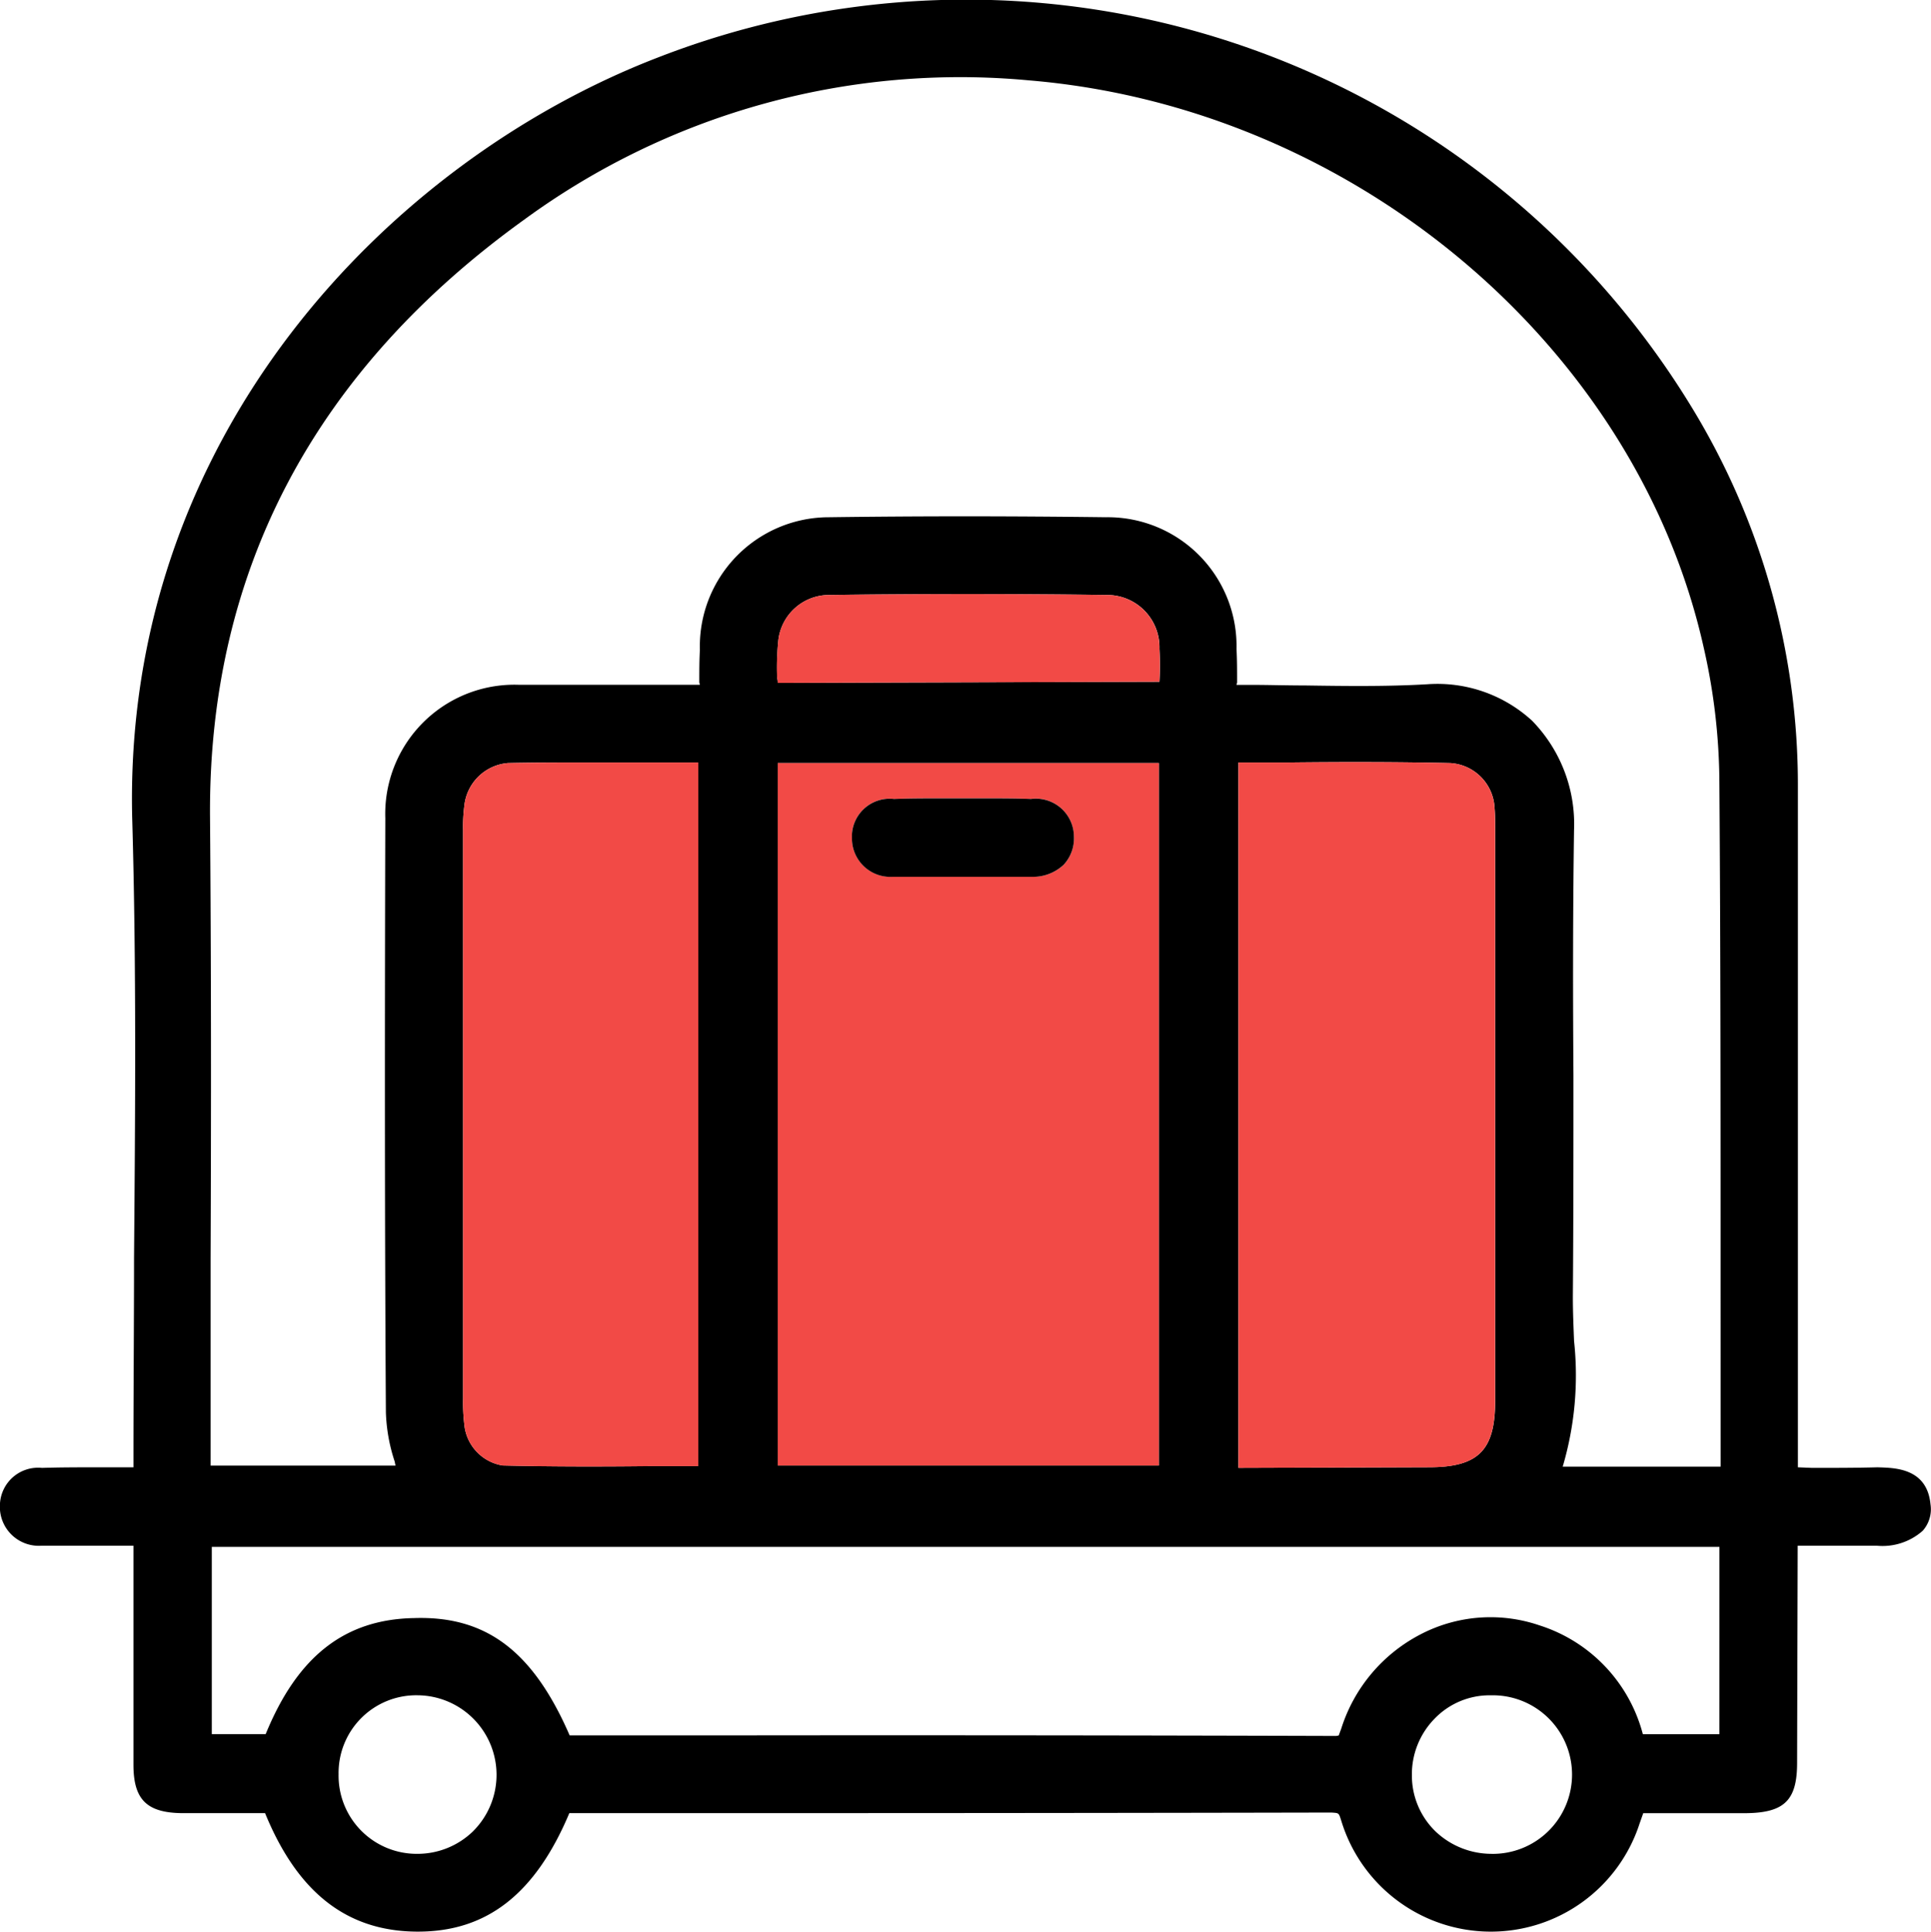
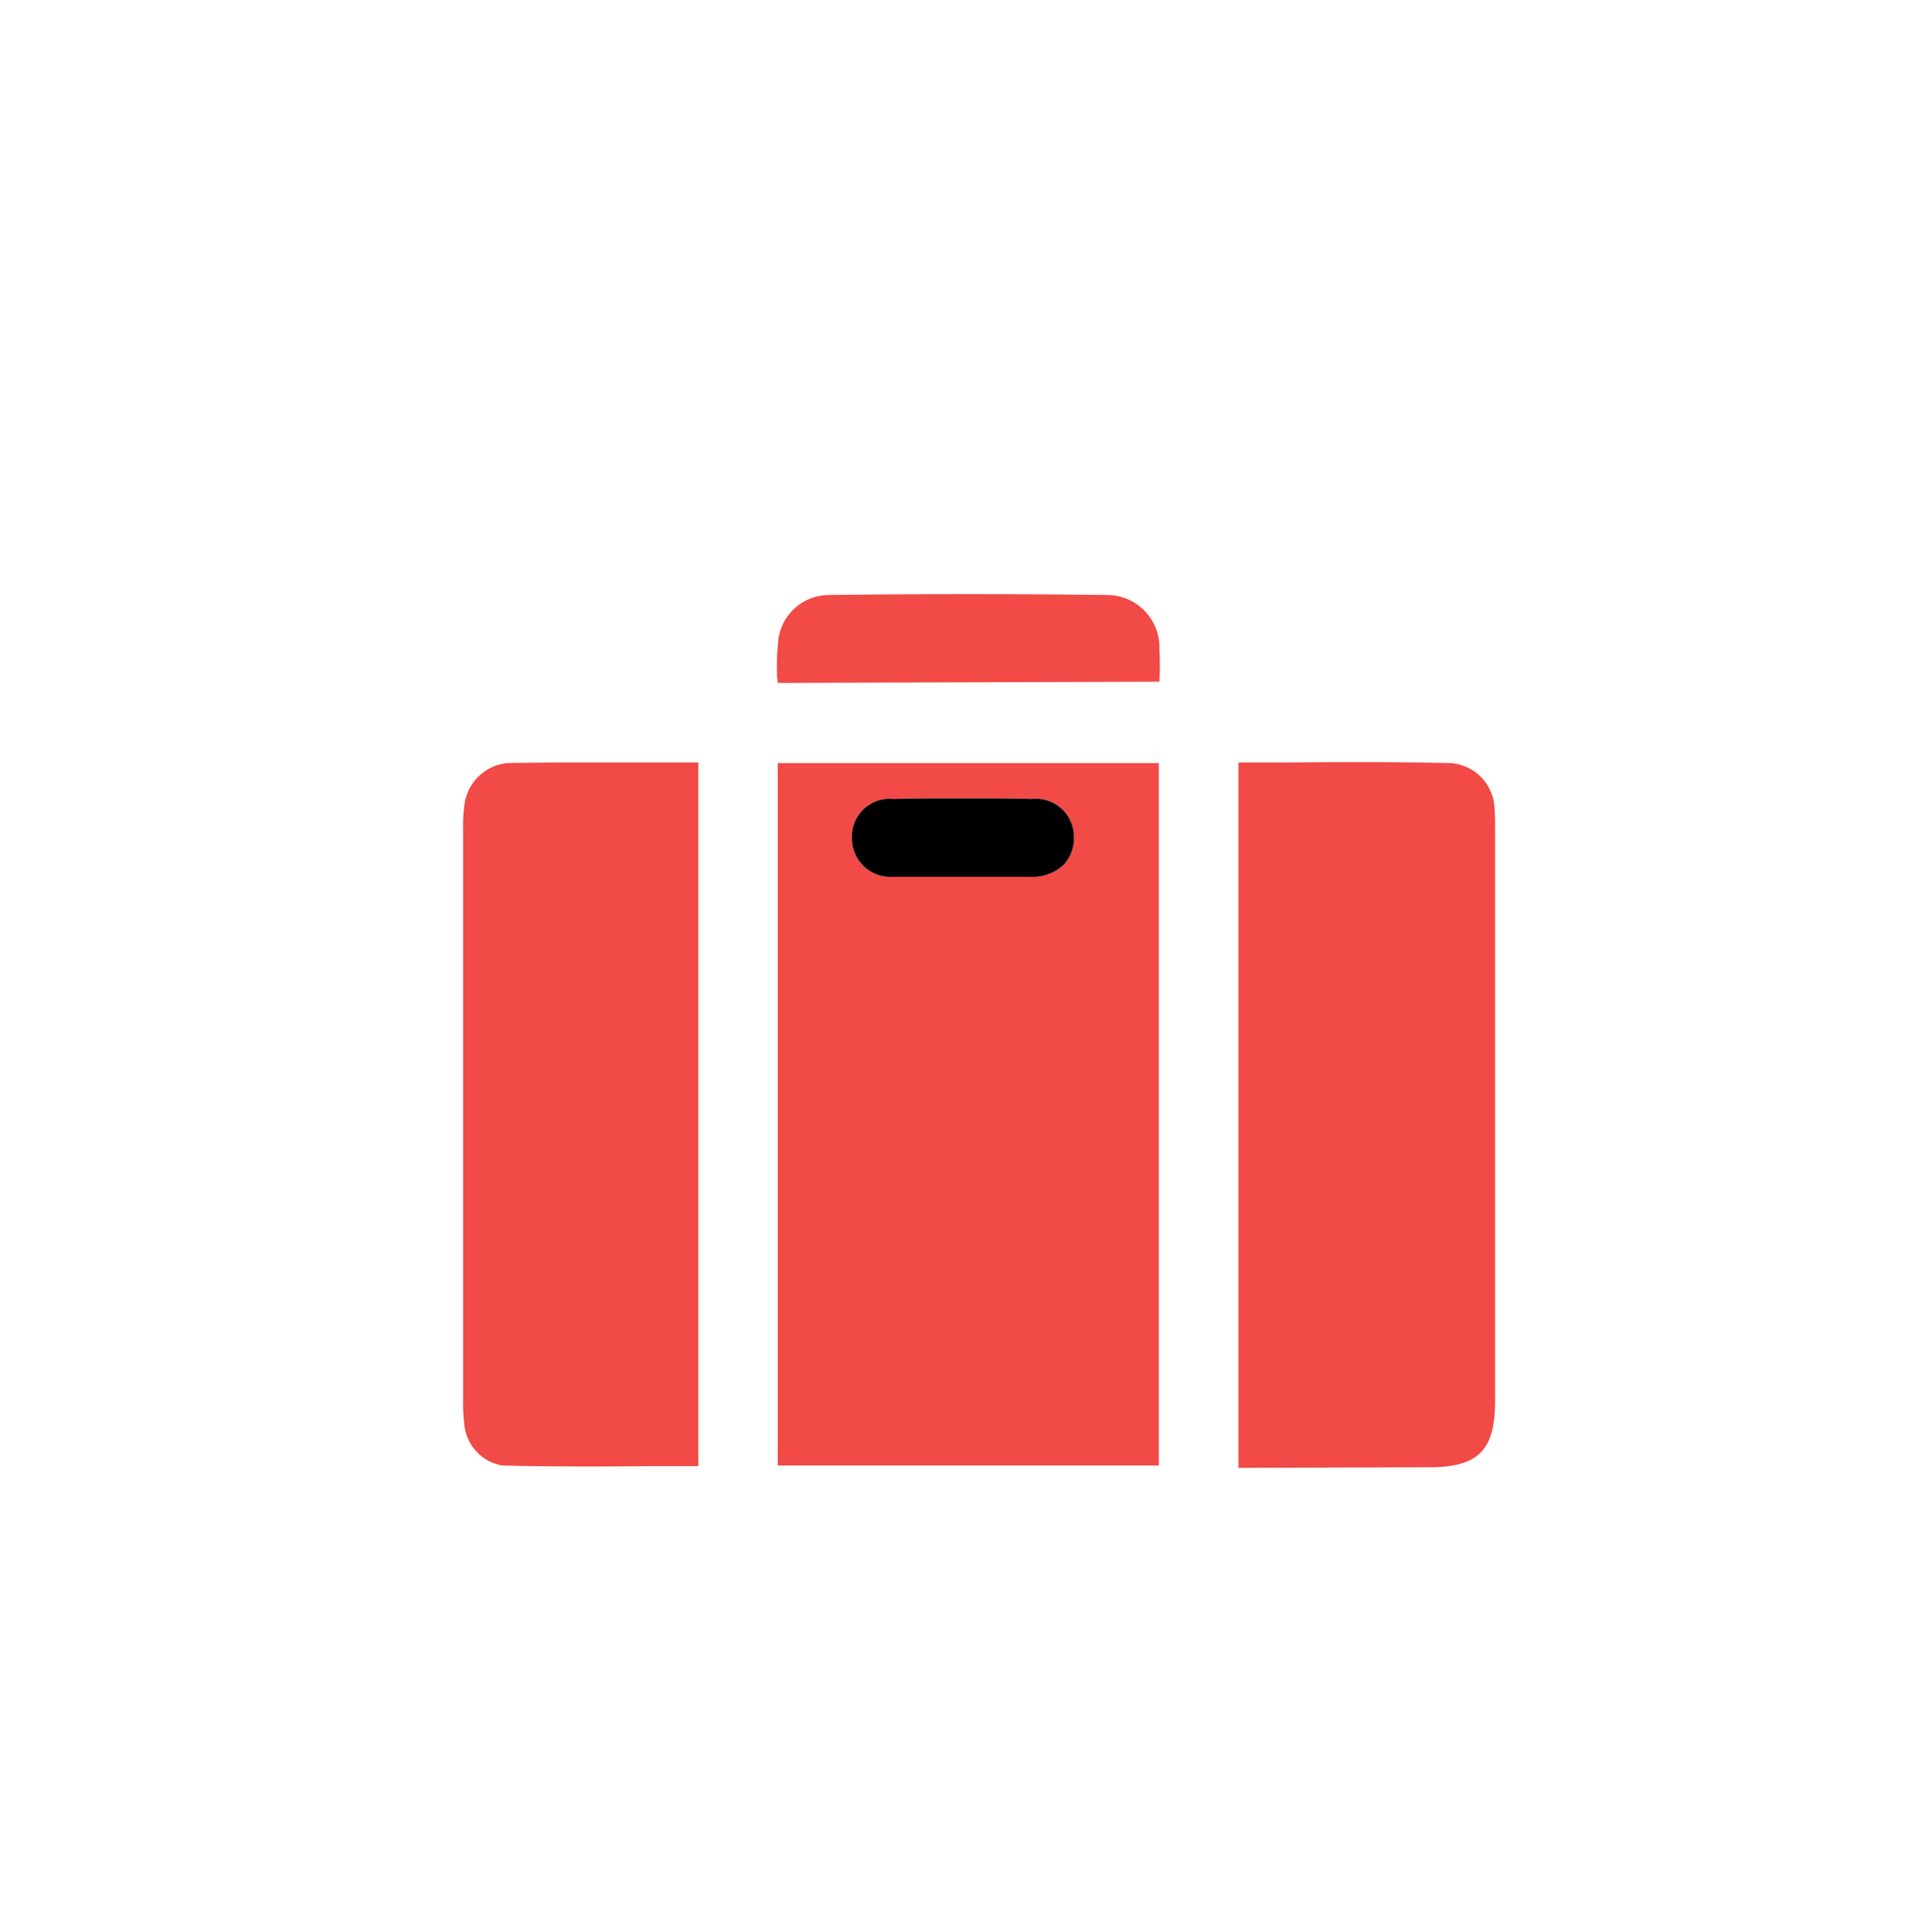
<svg xmlns="http://www.w3.org/2000/svg" width="68.951" height="68.966" viewBox="0 0 68.951 68.966">
  <g id="Group_59042" data-name="Group 59042" transform="translate(0 -0.001)">
-     <path id="Path_49968" data-name="Path 49968" d="M74.9,128.245c-.769.021-1.538.021-2.329.021l-.513-.021V103.956A25.853,25.853,0,0,0,68.21,90.305a30.343,30.343,0,0,0-36.872-12.39c-9.592,3.7-19.12,13.544-18.756,27.216.15,5.212.107,10.51.064,15.637,0,2.35-.021,4.7-.021,7.05v.427h-1.26c-.662,0-1.346,0-2.008.021a1.364,1.364,0,0,0-1.5,1.324,1.39,1.39,0,0,0,1.5,1.453h3.268v7.819c0,1.239.47,1.709,1.709,1.73h2.991c1.154,2.82,2.905,4.208,5.4,4.23h.064c2.457,0,4.187-1.346,5.4-4.23h6.687q10.286,0,20.53-.021c.278.021.256,0,.363.342a5.583,5.583,0,0,0,10.639.043l.128-.363h3.7c1.346-.021,1.794-.47,1.794-1.794l.021-7.755h2.82a2.166,2.166,0,0,0,1.645-.534,1.157,1.157,0,0,0,.278-.94C76.669,128.245,75.473,128.266,74.9,128.245ZM24.758,141.233a2.843,2.843,0,0,1-2.008.812,2.791,2.791,0,0,1-2.8-2.841,2.773,2.773,0,0,1,2.82-2.82,2.84,2.84,0,0,1,1.987,4.849Zm36.359.812a2.906,2.906,0,0,1-1.987-.79,2.781,2.781,0,0,1-.855-2.008,2.84,2.84,0,0,1,.812-2.029,2.726,2.726,0,0,1,1.987-.833H61.1a2.831,2.831,0,1,1,.021,5.661Zm8.139-4.272H66.522a5.555,5.555,0,0,0-3.7-3.888,5.4,5.4,0,0,0-4.23.32,5.735,5.735,0,0,0-2.841,3.375c-.064.171-.085.235-.085.235a.369.369,0,0,1-.15.021H55.5q-10.51-.032-21.021-.021H28.2c-1.3-2.991-2.969-4.273-5.554-4.187-2.478.043-4.166,1.367-5.3,4.144H15.423v-6.686H69.257ZM24.395,125.788V105.494a5.726,5.726,0,0,1,.043-.855A1.708,1.708,0,0,1,26,103.1c1.025-.021,2.029-.021,3.033-.021h3.76V128.2H31.146c-1.773.021-3.589.021-5.341-.021a1.637,1.637,0,0,1-1.367-1.474A6.613,6.613,0,0,1,24.395,125.788Zm11.237-25.55a.531.531,0,0,0-.021-.171,9.443,9.443,0,0,1,.043-1.367,1.824,1.824,0,0,1,1.816-1.6c3.29-.043,6.6-.043,9.912,0a1.866,1.866,0,0,1,1.88,1.923,10.775,10.775,0,0,1,0,1.175ZM49.24,103.1v25.08H35.632V103.1Zm2.841,25.165V103.08H53.9c1.944-.021,3.845-.021,5.747.021a1.685,1.685,0,0,1,1.581,1.6c.021.235.021.491.021.726v20.444c0,1.773-.6,2.371-2.371,2.371Zm17.218-.043H63.66a11.5,11.5,0,0,0,.406-4.486c-.021-.534-.043-1.047-.043-1.581.021-2.628.021-5.277.021-7.9-.021-2.927-.021-5.832.021-8.759a5.281,5.281,0,0,0-1.5-3.909,5,5,0,0,0-3.738-1.3c-1.453.085-2.948.064-4.379.043-.662,0-1.3-.021-1.965-.021h-.47l.021-.085c0-.427,0-.812-.021-1.2a4.6,4.6,0,0,0-4.657-4.7c-3.482-.043-6.708-.043-9.891,0a4.612,4.612,0,0,0-4.614,4.743c-.021.363-.021.748-.021,1.154l.021.085H26.382a4.613,4.613,0,0,0-4.764,4.764c-.021,7.819-.021,14.762.021,21.213a6.189,6.189,0,0,0,.32,1.773c0,.043.021.085.021.128h-6.6v-7.413c.021-5.255.021-10.489-.021-15.744-.064-8.759,3.717-15.936,11.237-21.341A26.356,26.356,0,0,1,44.6,78.726c11.579.961,21.7,9.485,24.1,20.273a21.993,21.993,0,0,1,.555,4.807c.043,5.96.043,11.92.043,17.88Z" transform="translate(-7.86 -75.856)" />
    <path id="Path_49969" data-name="Path 49969" d="M34.5,87.74a10.775,10.775,0,0,1,0,1.175l-13.629.043a.531.531,0,0,0-.021-.171,9.443,9.443,0,0,1,.043-1.367,1.824,1.824,0,0,1,1.816-1.6c3.29-.043,6.6-.043,9.912,0A1.866,1.866,0,0,1,34.5,87.74Z" transform="translate(6.899 -64.575)" fill="#f24a46" />
    <path id="Path_49970" data-name="Path 49970" d="M37.725,90.957V111.4c0,1.773-.6,2.371-2.371,2.371l-6.793.021V88.607h1.816c1.944-.021,3.845-.021,5.747.021a1.685,1.685,0,0,1,1.581,1.6C37.725,90.466,37.725,90.722,37.725,90.957Z" transform="translate(15.661 -61.383)" fill="#f24a46" />
    <path id="Path_49971" data-name="Path 49971" d="M20.86,88.61v25.08H34.468V88.61Zm10.211,3.632a1.6,1.6,0,0,1-1.132.427H24.962A1.371,1.371,0,0,1,23.509,91.3a1.348,1.348,0,0,1,1.5-1.41c.577-.021,1.132-.021,1.709-.021H28.23c.555,0,1.111,0,1.666.021a1.359,1.359,0,0,1,1.538,1.346A1.38,1.38,0,0,1,31.071,92.242Z" transform="translate(6.912 -61.365)" fill="#f24a46" />
    <path id="Path_49972" data-name="Path 49972" d="M24,88.6v25.122H22.351c-1.773.021-3.589.021-5.341-.021a1.637,1.637,0,0,1-1.367-1.474,6.613,6.613,0,0,1-.043-.919V91.014a5.726,5.726,0,0,1,.043-.855A1.708,1.708,0,0,1,17.2,88.621c1.025-.021,2.029-.021,3.033-.021Z" transform="translate(0.935 -61.376)" fill="#f24a46" />
    <path id="Path_49973" data-name="Path 49973" d="M30.026,90.567a1.38,1.38,0,0,1-.363,1A1.6,1.6,0,0,1,28.53,92H23.553A1.371,1.371,0,0,1,22.1,90.631a1.348,1.348,0,0,1,1.5-1.41c.577-.021,1.132-.021,1.709-.021h1.517c.555,0,1.111,0,1.666.021A1.359,1.359,0,0,1,30.026,90.567Z" transform="translate(8.321 -60.694)" />
  </g>
</svg>